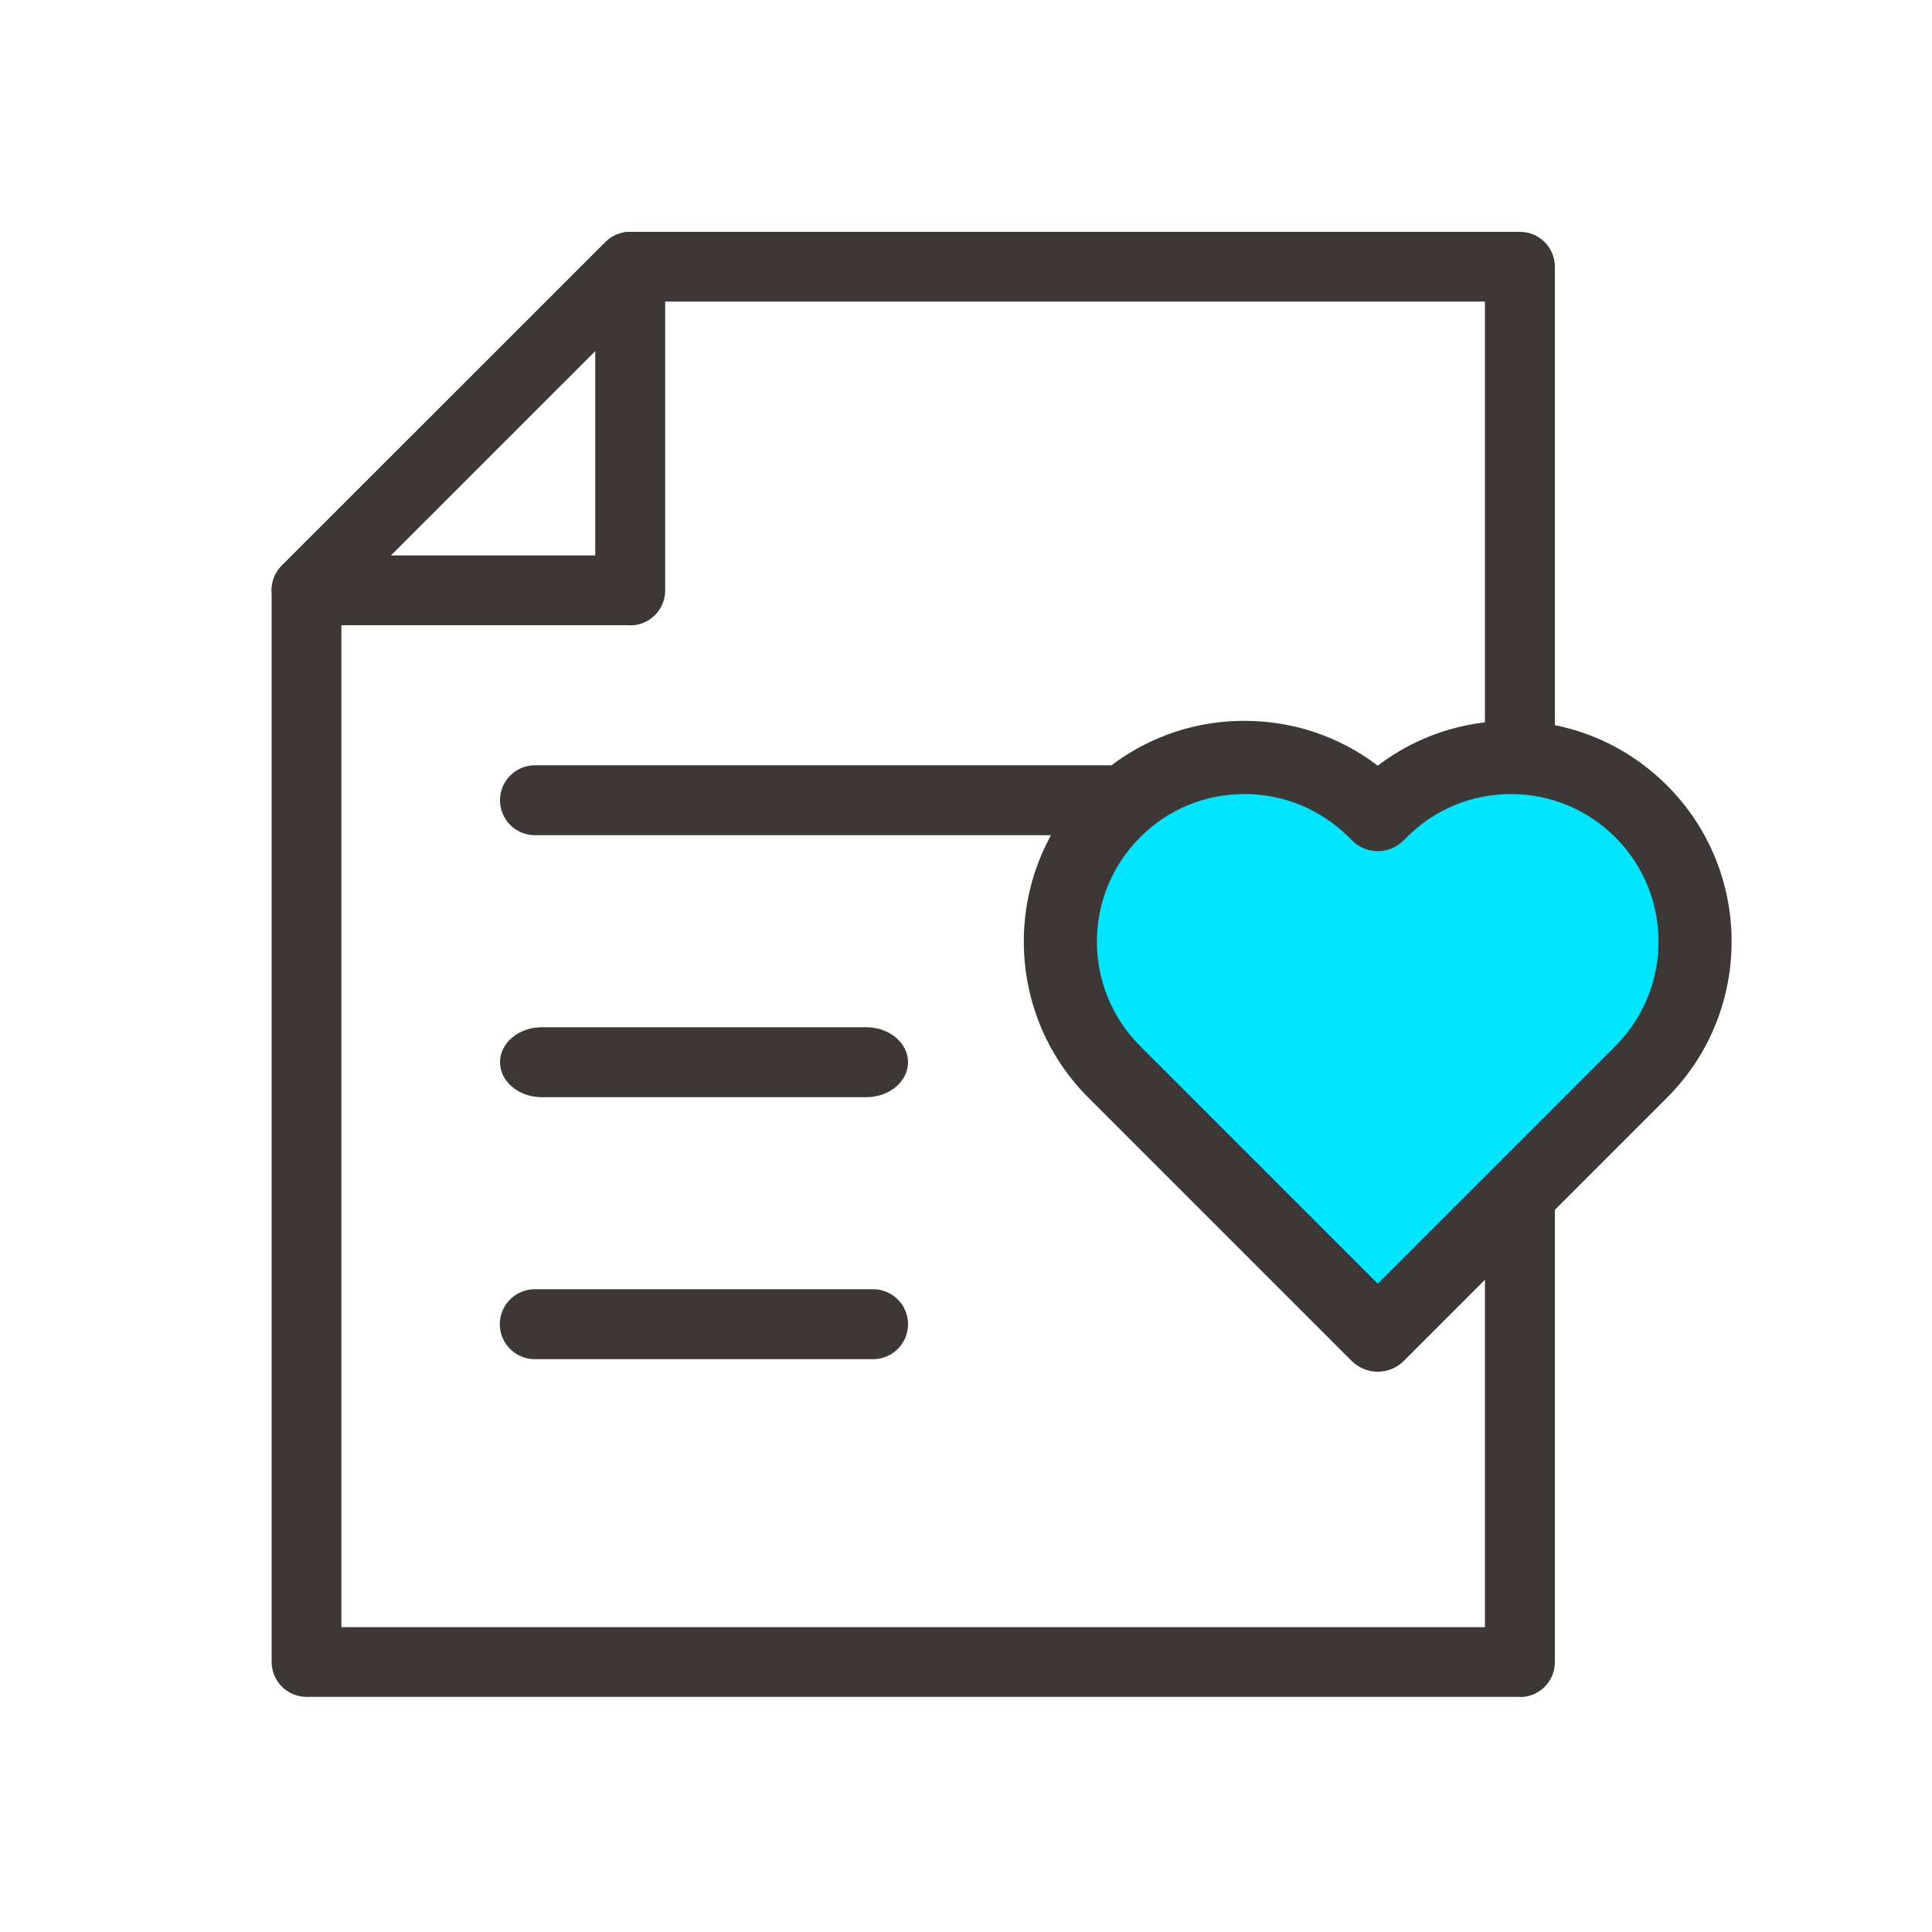
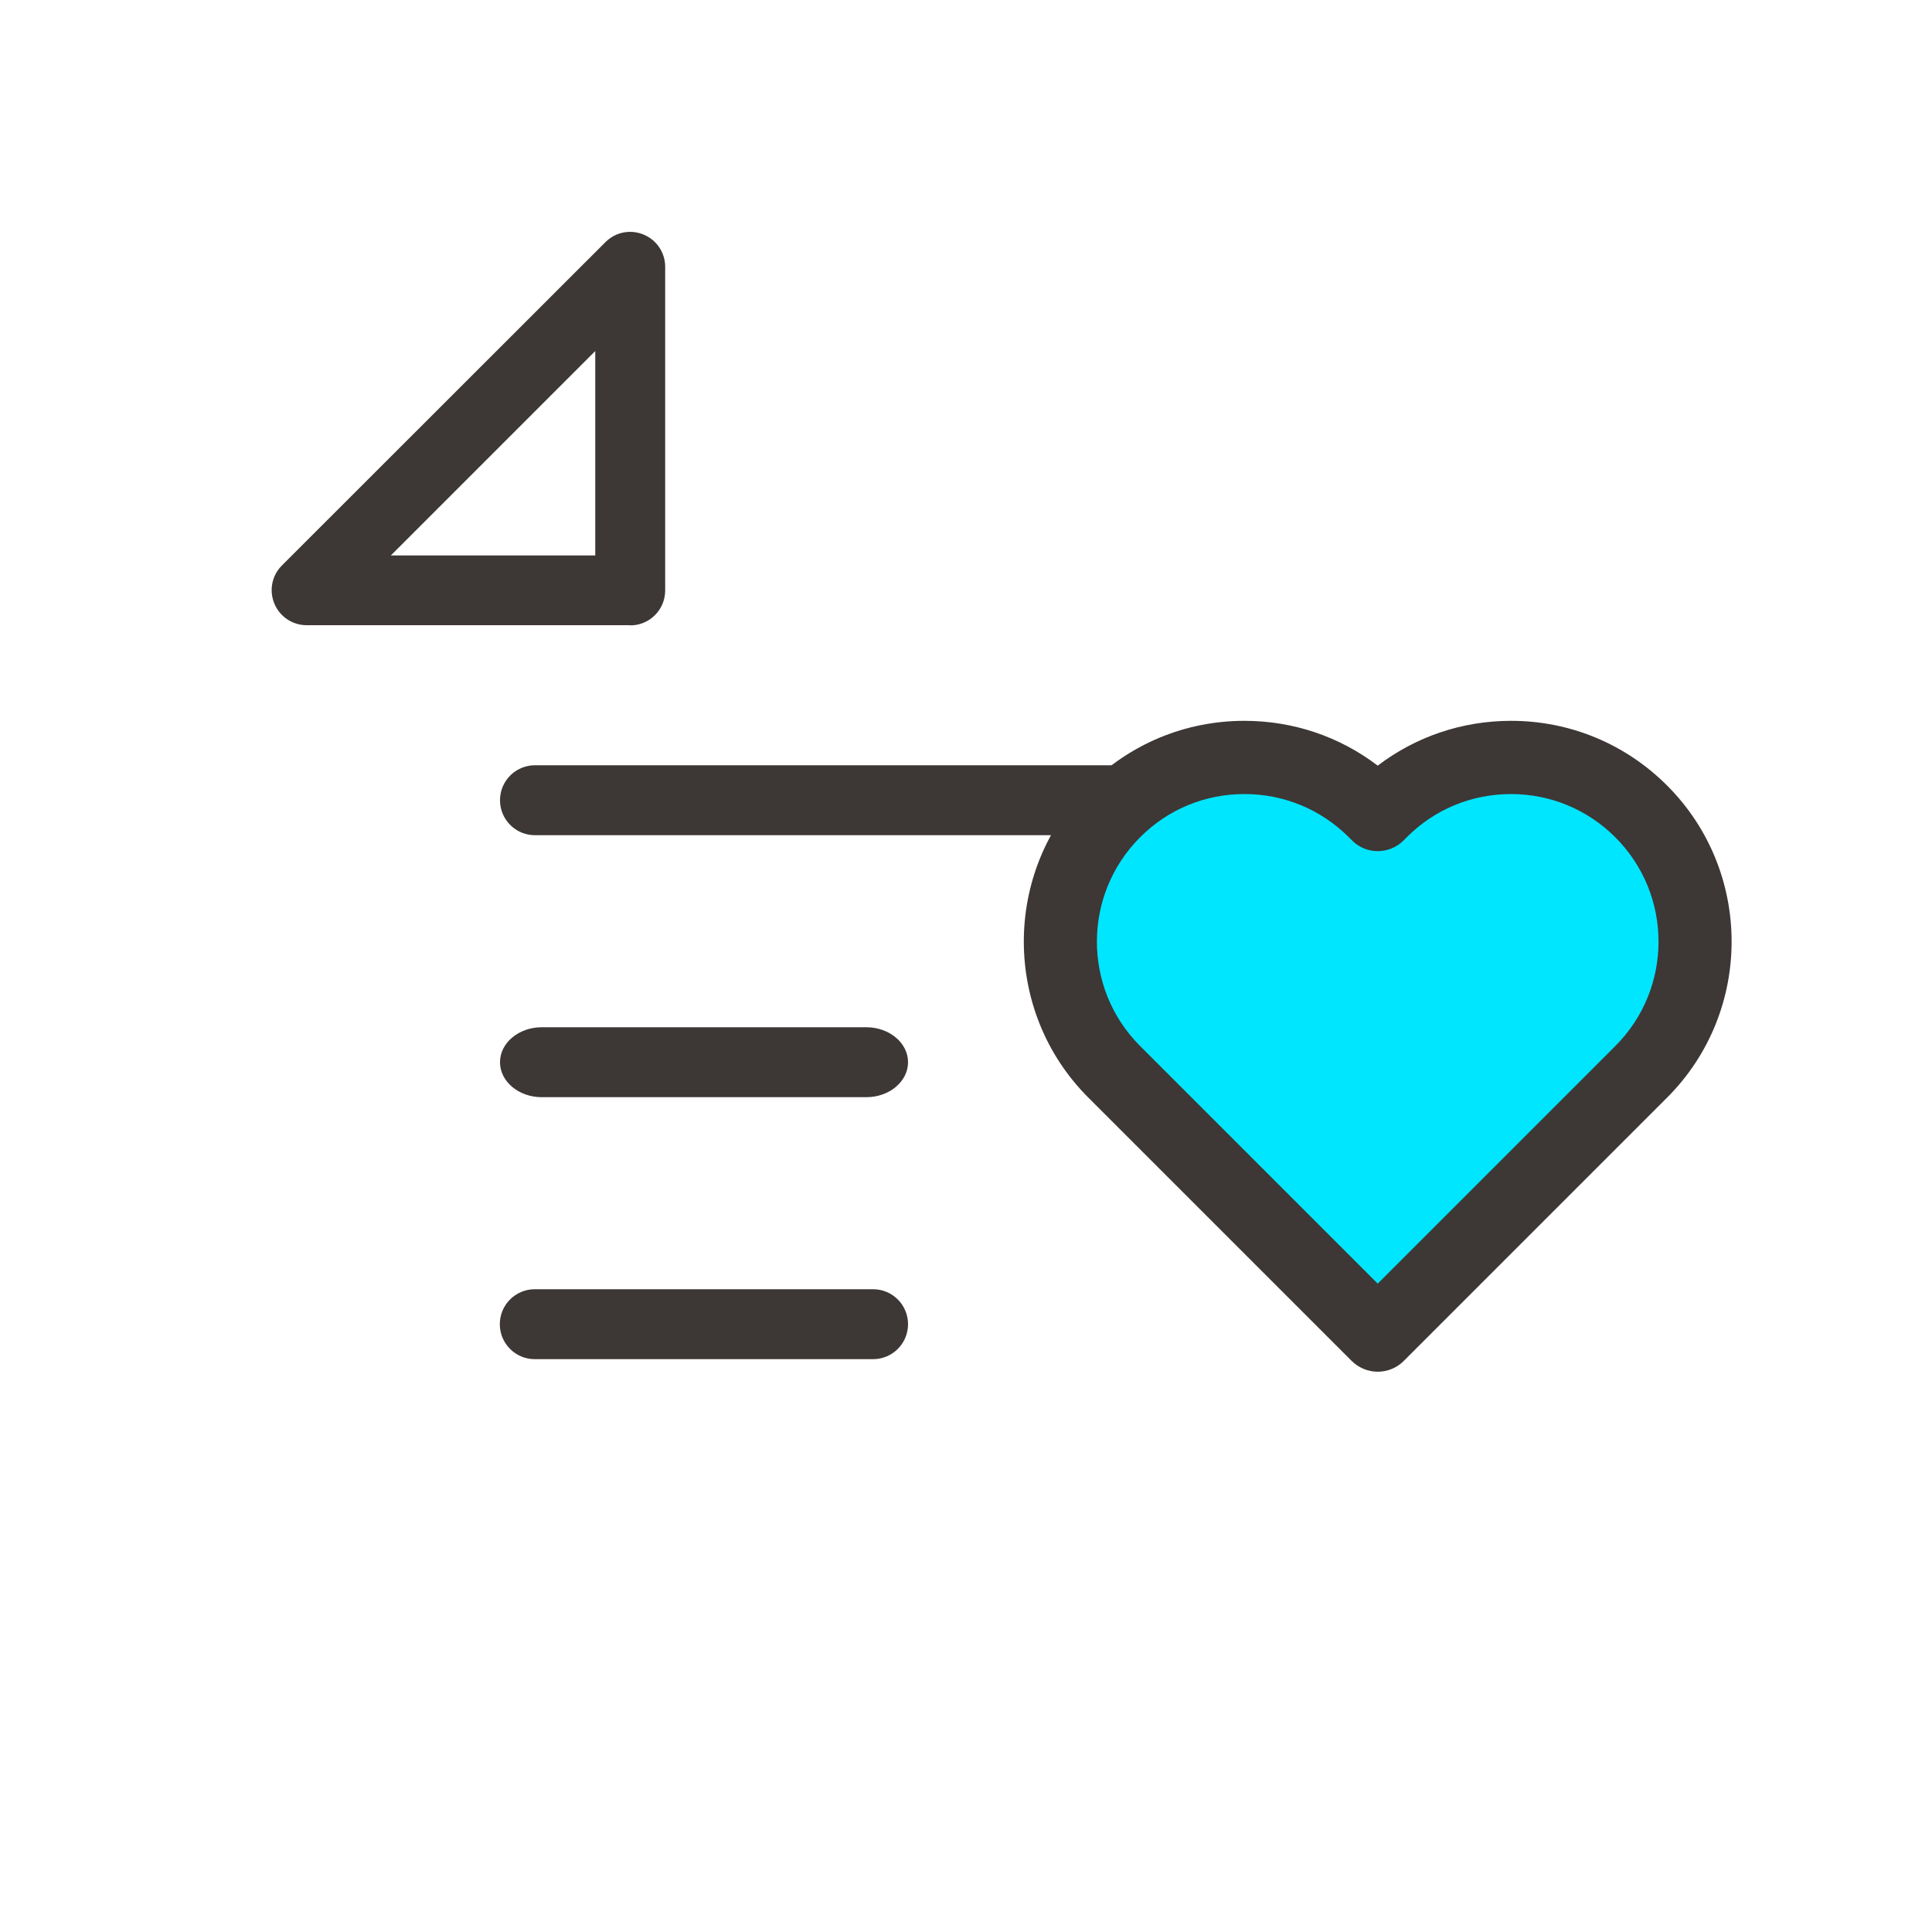
<svg xmlns="http://www.w3.org/2000/svg" width="80" height="80" viewBox="0 0 80 80" fill="none">
  <g clip-path="url(#clip0_453_3180)">
    <path d="M53.48 34.584H22.152C21.352 34.584 20.704 33.936 20.704 33.136C20.704 32.336 21.352 31.688 22.152 31.688H53.48C54.28 31.688 54.928 32.336 54.928 33.136C54.928 33.936 54.28 34.584 53.48 34.584Z" fill="#3D3736" />
    <path d="M35.872 45.432H22.432C21.48 45.432 20.704 44.784 20.704 43.984C20.704 43.184 21.48 42.536 22.432 42.536H35.872C36.824 42.536 37.6 43.184 37.6 43.984C37.6 44.784 36.824 45.432 35.872 45.432Z" fill="#3D3736" />
    <path d="M36.152 56.28H22.144C21.344 56.28 20.696 55.632 20.696 54.832C20.696 54.032 21.344 53.384 22.144 53.384H36.152C36.952 53.384 37.6 54.032 37.6 54.832C37.6 55.632 36.952 56.28 36.152 56.28Z" fill="#3D3736" />
    <path d="M26.088 25.888H12.696C12.112 25.888 11.584 25.536 11.36 24.992C11.136 24.448 11.256 23.832 11.672 23.416L25.072 10.024C25.488 9.608 26.104 9.488 26.648 9.712C27.192 9.936 27.544 10.464 27.544 11.048V24.448C27.544 25.248 26.896 25.896 26.096 25.896L26.088 25.888ZM16.184 23H24.648V14.536L16.184 23Z" fill="#3D3736" />
-     <path d="M62.936 70.264H12.696C11.896 70.264 11.248 69.616 11.248 68.816V24.44C11.248 24.056 11.4 23.688 11.672 23.416L25.072 10.024C25.344 9.752 25.712 9.6 26.096 9.6H62.936C63.736 9.6 64.384 10.248 64.384 11.048V68.824C64.384 69.624 63.736 70.272 62.936 70.272V70.264ZM14.144 67.376H61.488V12.488H26.688L14.136 25.04V67.376H14.144Z" fill="#3D3736" />
    <path d="M67.96 33.6C64.984 30.624 60.16 30.624 57.176 33.6L57.048 33.728L56.92 33.6C53.944 30.624 49.12 30.624 46.136 33.6C43.16 36.576 43.16 41.4 46.136 44.384L46.264 44.512L57.048 55.296L67.832 44.512L67.96 44.384C70.936 41.408 70.936 36.584 67.96 33.6Z" fill="#01E6FF" />
    <path d="M57.048 56.8C56.648 56.8 56.264 56.64 55.976 56.36L45.064 45.448C41.504 41.888 41.504 36.088 45.064 32.528C46.792 30.8 49.088 29.848 51.528 29.848C53.544 29.848 55.464 30.496 57.048 31.704C58.624 30.504 60.544 29.848 62.568 29.848C65.008 29.848 67.304 30.8 69.032 32.528C72.592 36.088 72.592 41.888 69.032 45.448L58.12 56.36C57.84 56.64 57.448 56.8 57.048 56.8ZM51.528 32.88C49.896 32.88 48.36 33.512 47.208 34.672C44.824 37.056 44.824 40.928 47.208 43.312L57.048 53.152L66.888 43.312C69.272 40.928 69.272 37.056 66.888 34.672C65.736 33.52 64.2 32.88 62.568 32.88C60.936 32.88 59.4 33.512 58.248 34.672L58.12 34.8C57.528 35.392 56.568 35.392 55.984 34.8L55.856 34.672C54.704 33.52 53.168 32.88 51.536 32.88H51.528Z" fill="#3D3736" />
  </g>
  <defs>
    <clipPath id="clip0_453_3180">
      <rect width="80" height="80" fill="white" />
    </clipPath>
  </defs>
</svg>